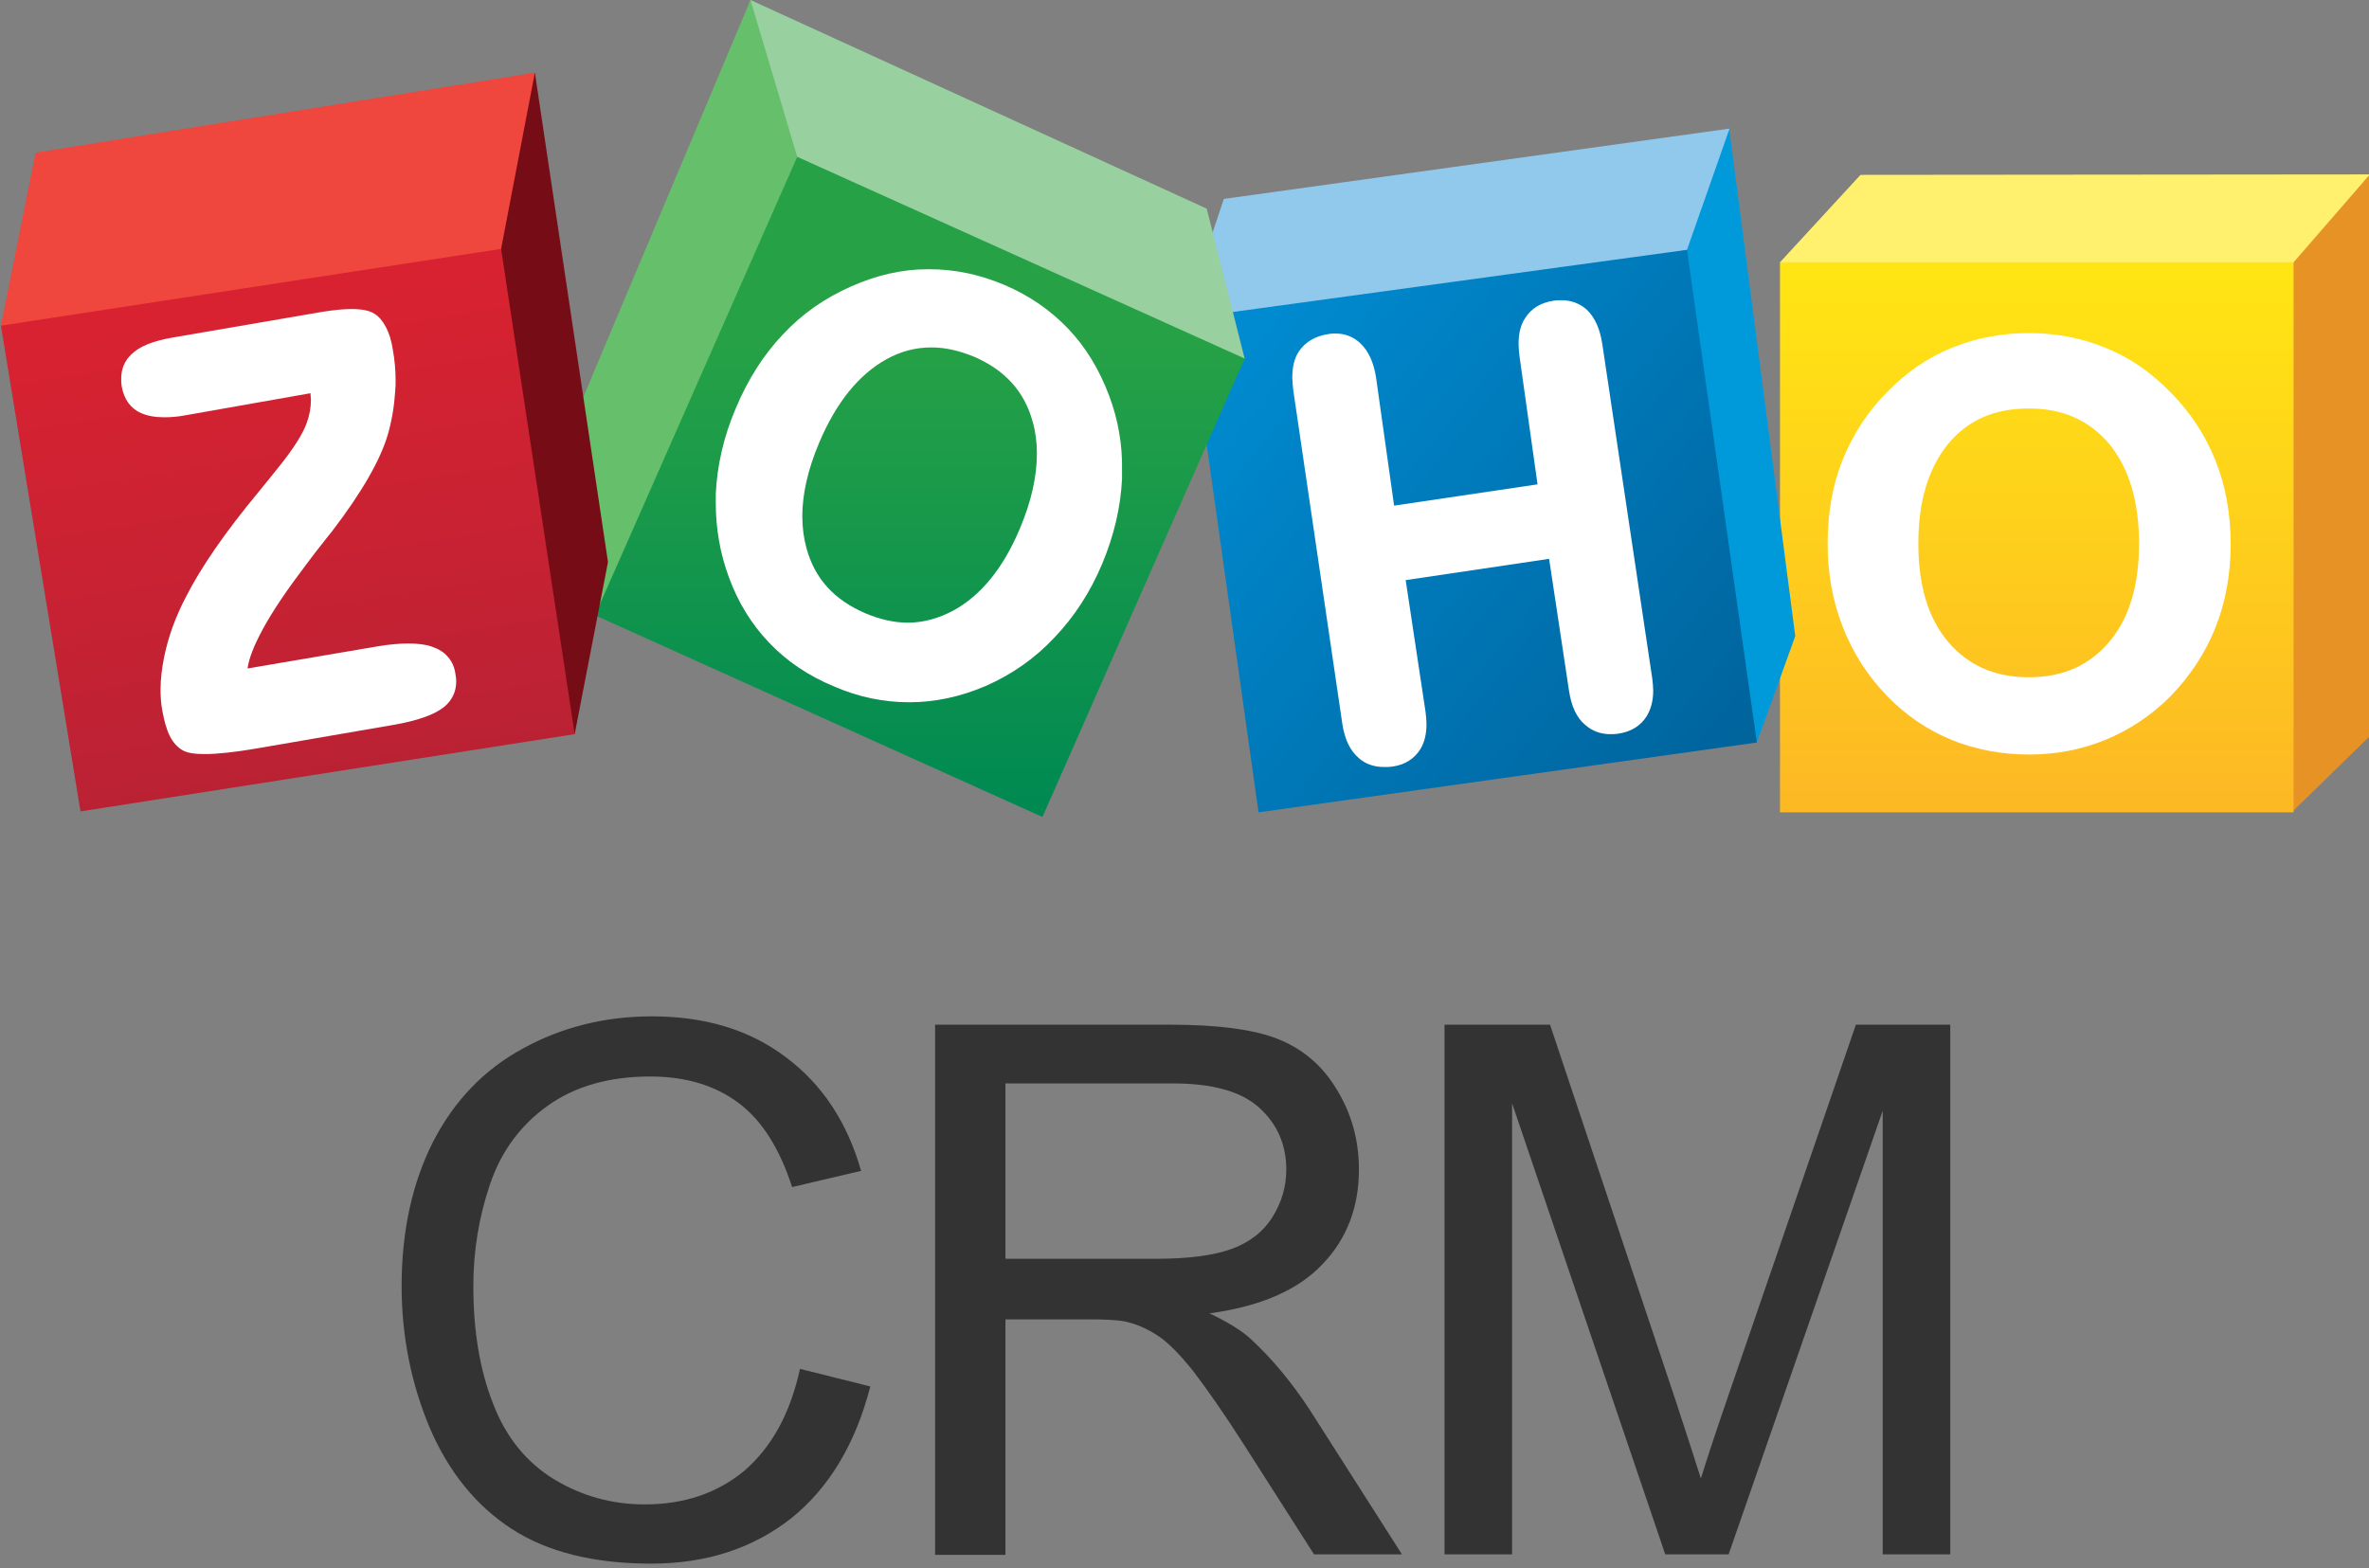
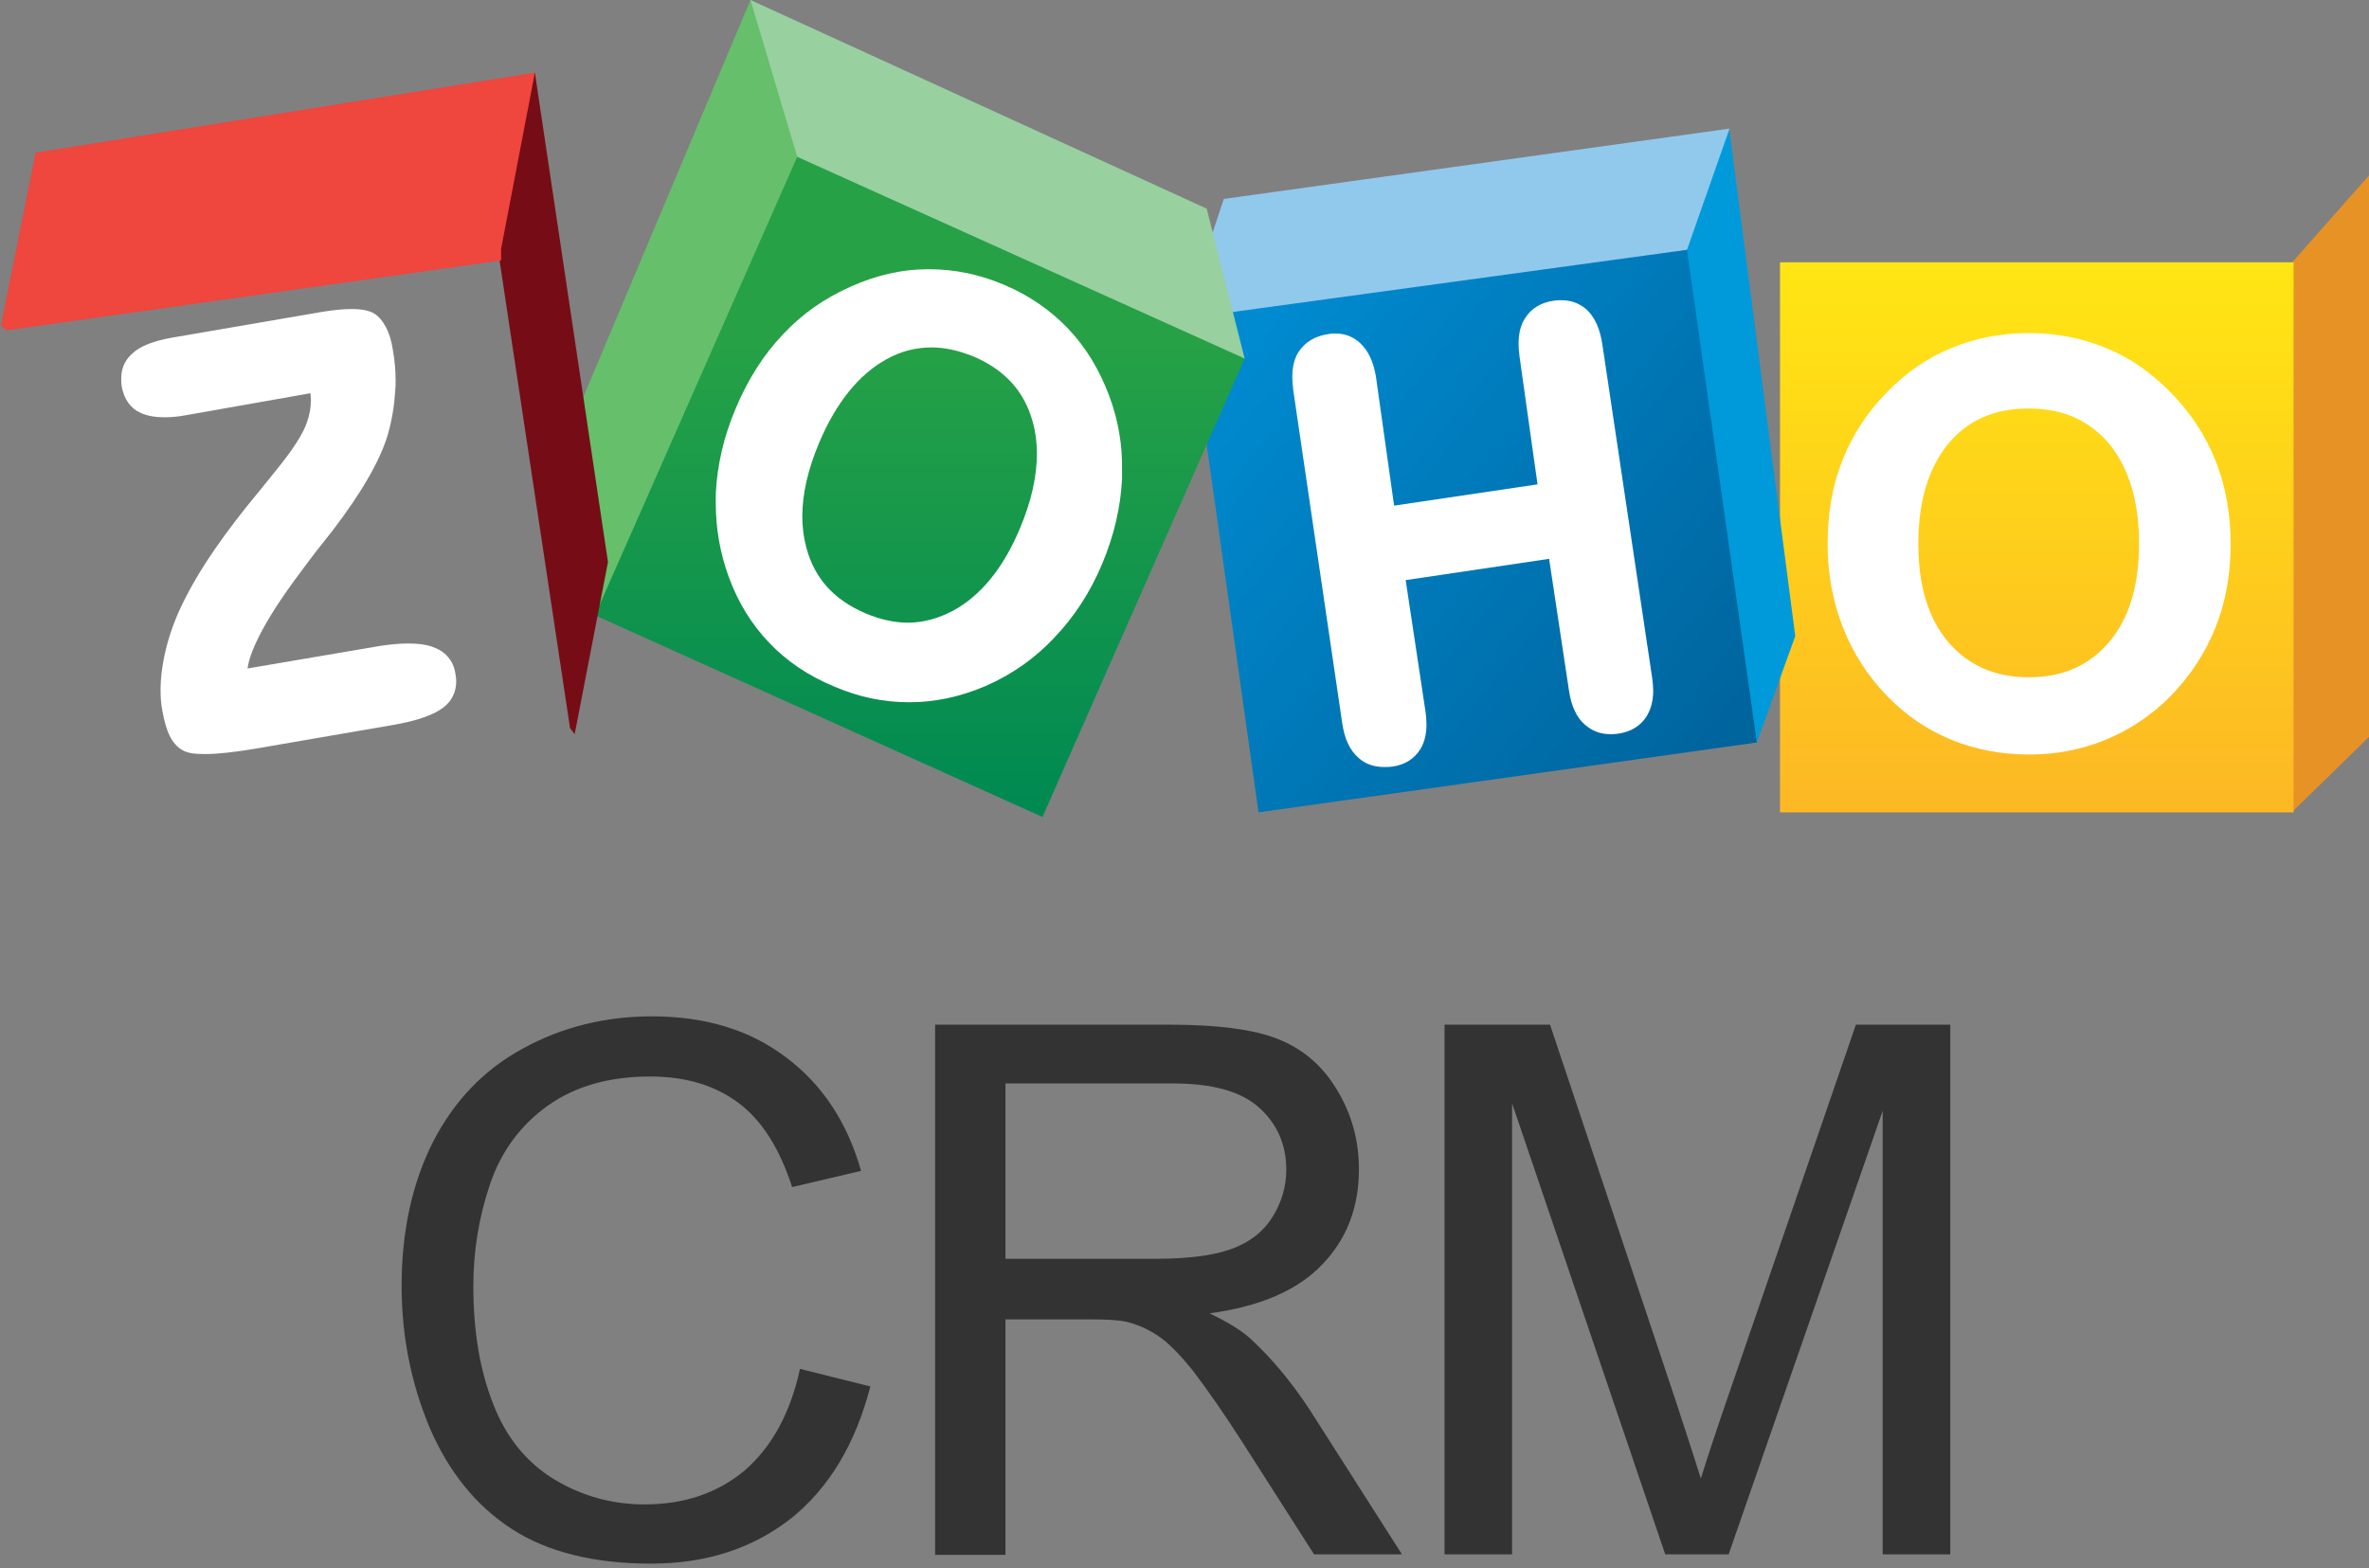
<svg xmlns="http://www.w3.org/2000/svg" version="1.1" id="Ebene_1" x="0px" y="0px" viewBox="0 0 512 339" style="enable-background:new 0 0 512 339;" xml:space="preserve">
  <rect x="0" y="0" width="512" height="339" fill="#808080" stroke="none" />
  <style type="text/css">
	.st0{fill:#E79225;}
	.st1{fill:#FFF16D;}
	.st2{fill:url(#SVGID_1_);}
	.st3{fill:#FFFFFF;}
	.st4{fill:#009ADA;}
	.st5{fill:#91C9ED;}
	.st6{fill:url(#SVGID_2_);}
	.st7{fill:#66BF6B;}
	.st8{fill:#98D0A0;}
	.st9{fill:url(#SVGID_3_);}
	.st10{fill:#760D16;}
	.st11{fill:#EF463E;}
	.st12{fill:url(#SVGID_4_);}
	.st13{fill:#333333;}
</style>
  <g>
    <g>
      <g transform="translate(384, 37)">
        <path class="st0" d="M128.2,0.7v121.4l-16.8,16.4V19.7L128.2,0.7L128.2,0.7z" />
-         <path class="st1" d="M18.1,0.8L0.7,19.7l0.9,1.2l109.1-0.4l1-0.8l16.5-19L18.1,0.8L18.1,0.8z" />
        <linearGradient id="SVGID_1_" gradientUnits="userSpaceOnUse" x1="-500.435" y1="714.125" x2="-500.435" y2="713.169" gradientTransform="matrix(111 0 0 -118.9 55604.5 84930.805)">
          <stop offset="5.618000e-03" style="stop-color:#FFE513" />
          <stop offset="1" style="stop-color:#FDB924" />
        </linearGradient>
        <rect x="0.7" y="19.7" class="st2" width="111" height="118.9" />
        <path class="st3" d="M94.8,62.5C92.6,57,89.3,52,85,47.7c-4.1-4.2-8.7-7.4-13.9-9.5C66,36.1,60.5,35,54.5,35s-11.6,1.1-16.7,3.2     c-5.2,2.1-9.8,5.3-13.9,9.5c-4.3,4.3-7.5,9.3-9.7,14.8S11,74,11,80.6c0,6.4,1.1,12.4,3.3,18s5.4,10.6,9.7,15     c4,4.1,8.6,7.2,13.7,9.3s10.8,3.2,16.9,3.2c5.9,0,11.4-1.1,16.5-3.2c5.1-2.1,9.8-5.2,13.9-9.3c4.3-4.4,7.6-9.4,9.8-14.9     s3.3-11.6,3.3-18C98.1,74,97,68,94.8,62.5L94.8,62.5L94.8,62.5z M71.9,101.7c-4.3,5.1-10,7.7-17.4,7.7s-13.2-2.6-17.5-7.7     c-4.3-5.1-6.4-12.2-6.4-21.2c0-9.2,2.2-16.3,6.4-21.5c4.3-5.2,10-7.7,17.5-7.7c7.4,0,13.1,2.6,17.4,7.7     c4.2,5.2,6.4,12.3,6.4,21.5C78.3,89.5,76.2,96.6,71.9,101.7L71.9,101.7L71.9,101.7z" />
      </g>
      <g transform="translate(257, 27)">
        <path class="st4" d="M116.8,0.8v0.6L131,110.5l-8.3,23l-1.1-0.8L107,28.1l0.3-1.4l9.1-25.3L116.8,0.8L116.8,0.8z" />
        <path class="st5" d="M7.5,16L116.8,0.8L107.6,27l-1.3,1.4L4.1,43.4l0.5-18.7L7.5,16L7.5,16z" />
        <linearGradient id="SVGID_2_" gradientUnits="userSpaceOnUse" x1="-373.988" y1="724.112" x2="-373.076" y2="723.376" gradientTransform="matrix(122.2 0 0 -121.6 45707.301 88095.406)">
          <stop offset="5.618000e-03" style="stop-color:#008CD2" />
          <stop offset="1" style="stop-color:#00649D" />
        </linearGradient>
        <path class="st6" d="M107.6,27l15.1,106.5L15,148.6L0.5,45.7l6.3-4.9L107.6,27L107.6,27z" />
        <path class="st3" d="M89.3,47.4c-0.5-3.3-1.6-5.8-3.4-7.5c-1.5-1.3-3.3-2-5.4-2c-0.5,0-1.1,0-1.7,0.1c-2.8,0.4-4.9,1.7-6.2,3.8     c-1,1.5-1.4,3.4-1.4,5.6c0,0.8,0.1,1.7,0.2,2.6l3.9,27.7l-31,4.6l-3.9-27.7c-0.5-3.2-1.6-5.7-3.4-7.4c-1.5-1.4-3.3-2.1-5.3-2.1     c-0.5,0-1,0-1.5,0.1c-2.9,0.4-5.1,1.7-6.5,3.8c-1,1.5-1.4,3.4-1.4,5.6c0,0.8,0.1,1.7,0.2,2.7l10.6,72.1c0.5,3.3,1.6,5.8,3.6,7.5     c1.5,1.3,3.3,1.9,5.5,1.9c0.6,0,1.2,0,1.8-0.1c2.7-0.4,4.7-1.7,6-3.8c0.9-1.5,1.3-3.3,1.3-5.4c0-0.8-0.1-1.7-0.2-2.6l-4.3-28.5     l31-4.6l4.3,28.5c0.5,3.3,1.6,5.8,3.5,7.4c1.5,1.3,3.3,2,5.4,2c0.5,0,1.1,0,1.7-0.1c2.8-0.4,4.9-1.7,6.2-3.8     c0.9-1.5,1.4-3.3,1.4-5.5c0-0.8-0.1-1.7-0.2-2.6L89.3,47.4L89.3,47.4z" />
      </g>
      <g transform="translate(123, 0)">
        <path class="st7" d="M39.2,0L0.3,92.4L5.6,133l0.3-0.1l43.7-98.3l-0.2-2.1L40,1.3L39.2,0L39.2,0z" />
        <path class="st8" d="M39.2,0l10.1,33.9l0.2,0.7l96.2,43.1l0.3-0.2l-8.2-32.4L39.2,0L39.2,0z" />
        <linearGradient id="SVGID_3_" gradientUnits="userSpaceOnUse" x1="-239.658" y1="751.672" x2="-239.658" y2="750.974" gradientTransform="matrix(140.4 0 0 -142.7 33723.801 107337.109)">
          <stop offset="0" style="stop-color:#26A146" />
          <stop offset="1" style="stop-color:#008A52" />
        </linearGradient>
        <path class="st9" d="M49.3,33.9L146,77.5l-43.7,99.1L5.6,133L49.3,33.9L49.3,33.9z" />
        <path class="st3" d="M116.7,85.5c-2.1-5.6-5-10.4-8.8-14.4c-3.8-4-8.4-7.2-13.8-9.5c-5.4-2.3-10.8-3.4-16.3-3.4h-0.3     c-5.6,0-11.1,1.3-16.5,3.7l0,0c-5.7,2.5-10.6,5.9-14.8,10.4c-4.2,4.4-7.6,9.8-10.2,16c-2.6,6.1-4,12.3-4.3,18.4v2.1     c0,5.4,0.9,10.7,2.8,15.9c2,5.5,4.9,10.2,8.7,14.2s8.5,7.2,14.1,9.5l0,0c5.3,2.3,10.7,3.4,16.2,3.4h0.1c5.5,0,11-1.2,16.4-3.5     l0,0c5.7-2.5,10.7-6,14.9-10.5c4.2-4.4,7.7-9.7,10.3-15.9c2.6-6.2,4-12.3,4.3-18.4v-1.8C119.6,96.2,118.7,90.8,116.7,85.5     L116.7,85.5L116.7,85.5z M97.4,114.3c-3.6,8.6-8.5,14.5-14.4,17.7c-3.2,1.7-6.5,2.6-9.8,2.6c-2.9,0-6-0.7-9.1-2     c-6.8-2.9-11-7.5-12.8-14.1c-0.6-2.2-0.9-4.5-0.9-6.9c0-4.8,1.2-10.1,3.6-15.8C57.7,87,62.6,81,68.5,77.7     c3.2-1.8,6.5-2.6,9.8-2.6c3,0,6,0.7,9.2,2c6.7,2.9,10.9,7.5,12.7,14.1c0.6,2.1,0.9,4.4,0.9,6.8C101.1,103,99.9,108.4,97.4,114.3     L97.4,114.3L97.4,114.3z" />
      </g>
      <g transform="translate(0, 15)">
        <path class="st10" d="M115.6,0.7l15.8,105.8l-7.2,37.2l-1-1.3L107.8,40.2v-2l6.8-35.7L115.6,0.7L115.6,0.7z" />
        <path class="st11" d="M0.2,55.4L7.7,18L115.6,0.7l-7.3,38.1v2.5L1.5,56.4L0.2,55.4L0.2,55.4z" />
        <linearGradient id="SVGID_4_" gradientUnits="userSpaceOnUse" x1="-116.609" y1="736.165" x2="-116.471" y2="735.315" gradientTransform="matrix(124 0 0 -121.6 14514 89566.391)">
          <stop offset="0" style="stop-color:#D92231" />
          <stop offset="1" style="stop-color:#BA2234" />
        </linearGradient>
-         <path class="st12" d="M108.3,38.8l15.9,104.9L17.4,160.4L0.2,55.4L108.3,38.8L108.3,38.8z" />
        <path class="st3" d="M96.8,127c-0.8-1-2-1.7-3.4-2.2c-1.4-0.5-3.1-0.7-5.2-0.7c-1.9,0-4.1,0.2-6.5,0.6l-28.2,4.8     c0.3-2.2,1.4-5,3.3-8.5c2.1-3.9,5.3-8.6,9.4-14l0,0c1.4-1.9,2.5-3.3,3.3-4.3c0.5-0.7,1.3-1.6,2.3-2.9c6.5-8.5,10.4-15.4,12-20.8     c0.9-3.1,1.4-6.2,1.6-9.3c0.1-0.9,0.1-1.7,0.1-2.5c0-2.2-0.2-4.4-0.6-6.6c-0.3-2-0.8-3.6-1.5-4.9c-0.7-1.3-1.5-2.3-2.5-2.9     c-1.1-0.7-2.8-1-4.9-1c-1.7,0-3.8,0.2-6.3,0.6L37.1,58c-3.9,0.7-6.9,1.8-8.7,3.6c-1.5,1.4-2.2,3.2-2.2,5.2c0,0.5,0,1.1,0.1,1.7     c0.5,2.8,1.9,4.8,4.2,5.8c1.4,0.6,3,0.9,5,0.9c1.3,0,2.8-0.1,4.4-0.4L67.1,70c0,0.5,0.1,1,0.1,1.4c0,1.7-0.3,3.4-0.9,5     c-0.8,2.3-2.8,5.5-6.1,9.6c-0.9,1.1-2.3,2.9-4.2,5.2c-7.4,8.9-12.6,16.5-15.8,22.8l0,0c-2.3,4.4-3.8,8.6-4.7,12.9     c-0.5,2.5-0.8,4.8-0.8,7.1c0,1.6,0.1,3.2,0.4,4.7c0.4,2.2,0.9,4,1.6,5.4c0.7,1.4,1.7,2.5,2.8,3.1c1.1,0.6,2.6,0.8,4.8,0.8     c2.7,0,6.4-0.4,11.1-1.2l29.6-5.1c5.2-0.9,8.9-2.2,11-3.9c1.7-1.4,2.6-3.3,2.6-5.5c0-0.6-0.1-1.2-0.2-1.8     C98.2,129.2,97.7,128,96.8,127L96.8,127L96.8,127z" />
      </g>
    </g>
    <g>
      <path class="st13" d="M172.9,295.9l15.2,3.8c-3.2,12.4-8.9,21.9-17.1,28.5c-8.3,6.5-18.3,9.8-30.3,9.8c-12.3,0-22.4-2.5-30.1-7.5    c-7.7-5-13.6-12.3-17.7-21.8c-4-9.5-6.1-19.8-6.1-30.7c0-11.9,2.3-22.3,6.8-31.2c4.6-8.9,11-15.6,19.5-20.2    c8.4-4.6,17.7-6.9,27.8-6.9c11.5,0,21.1,2.9,28.9,8.8c7.8,5.8,13.3,14,16.3,24.6l-14.9,3.5c-2.7-8.3-6.5-14.4-11.6-18.2    c-5.1-3.8-11.4-5.7-19.1-5.7c-8.8,0-16.2,2.1-22.1,6.3c-5.9,4.2-10.1,9.9-12.5,17c-2.4,7.1-3.6,14.4-3.6,22    c0,9.7,1.4,18.2,4.3,25.5c2.8,7.3,7.3,12.7,13.2,16.3c6,3.6,12.5,5.4,19.5,5.4c8.5,0,15.7-2.4,21.6-7.3    C166.8,312.8,170.8,305.5,172.9,295.9z" />
      <path class="st13" d="M202.1,336.1V221.5h50.8c10.2,0,18,1,23.3,3.1c5.3,2.1,9.6,5.7,12.7,10.9c3.2,5.2,4.8,11,4.8,17.3    c0,8.1-2.6,15-7.9,20.5c-5.3,5.6-13.4,9.1-24.4,10.6c4,1.9,7.1,3.8,9.1,5.7c4.4,4.1,8.6,9.1,12.6,15.2l19.9,31.2H284l-15.2-23.8    c-4.4-6.9-8.1-12.1-10.9-15.8c-2.9-3.6-5.4-6.2-7.7-7.7c-2.3-1.5-4.6-2.5-6.9-3c-1.7-0.4-4.5-0.5-8.4-0.5h-17.6v50.9H202.1z     M217.3,272.1h32.6c6.9,0,12.3-0.7,16.2-2.1c3.9-1.4,6.9-3.7,8.9-6.9c2-3.2,3-6.6,3-10.3c0-5.4-2-9.9-5.9-13.4    c-3.9-3.5-10.1-5.2-18.6-5.2h-36.2V272.1z" />
      <path class="st13" d="M312.2,336.1V221.5H335l27.1,81.1c2.5,7.6,4.3,13.2,5.5,17c1.3-4.2,3.3-10.3,6.1-18.4l27.4-79.7h20.4v114.5    h-14.6v-95.9l-33.3,95.9h-13.7l-33.1-97.5v97.5H312.2z" />
    </g>
  </g>
</svg>